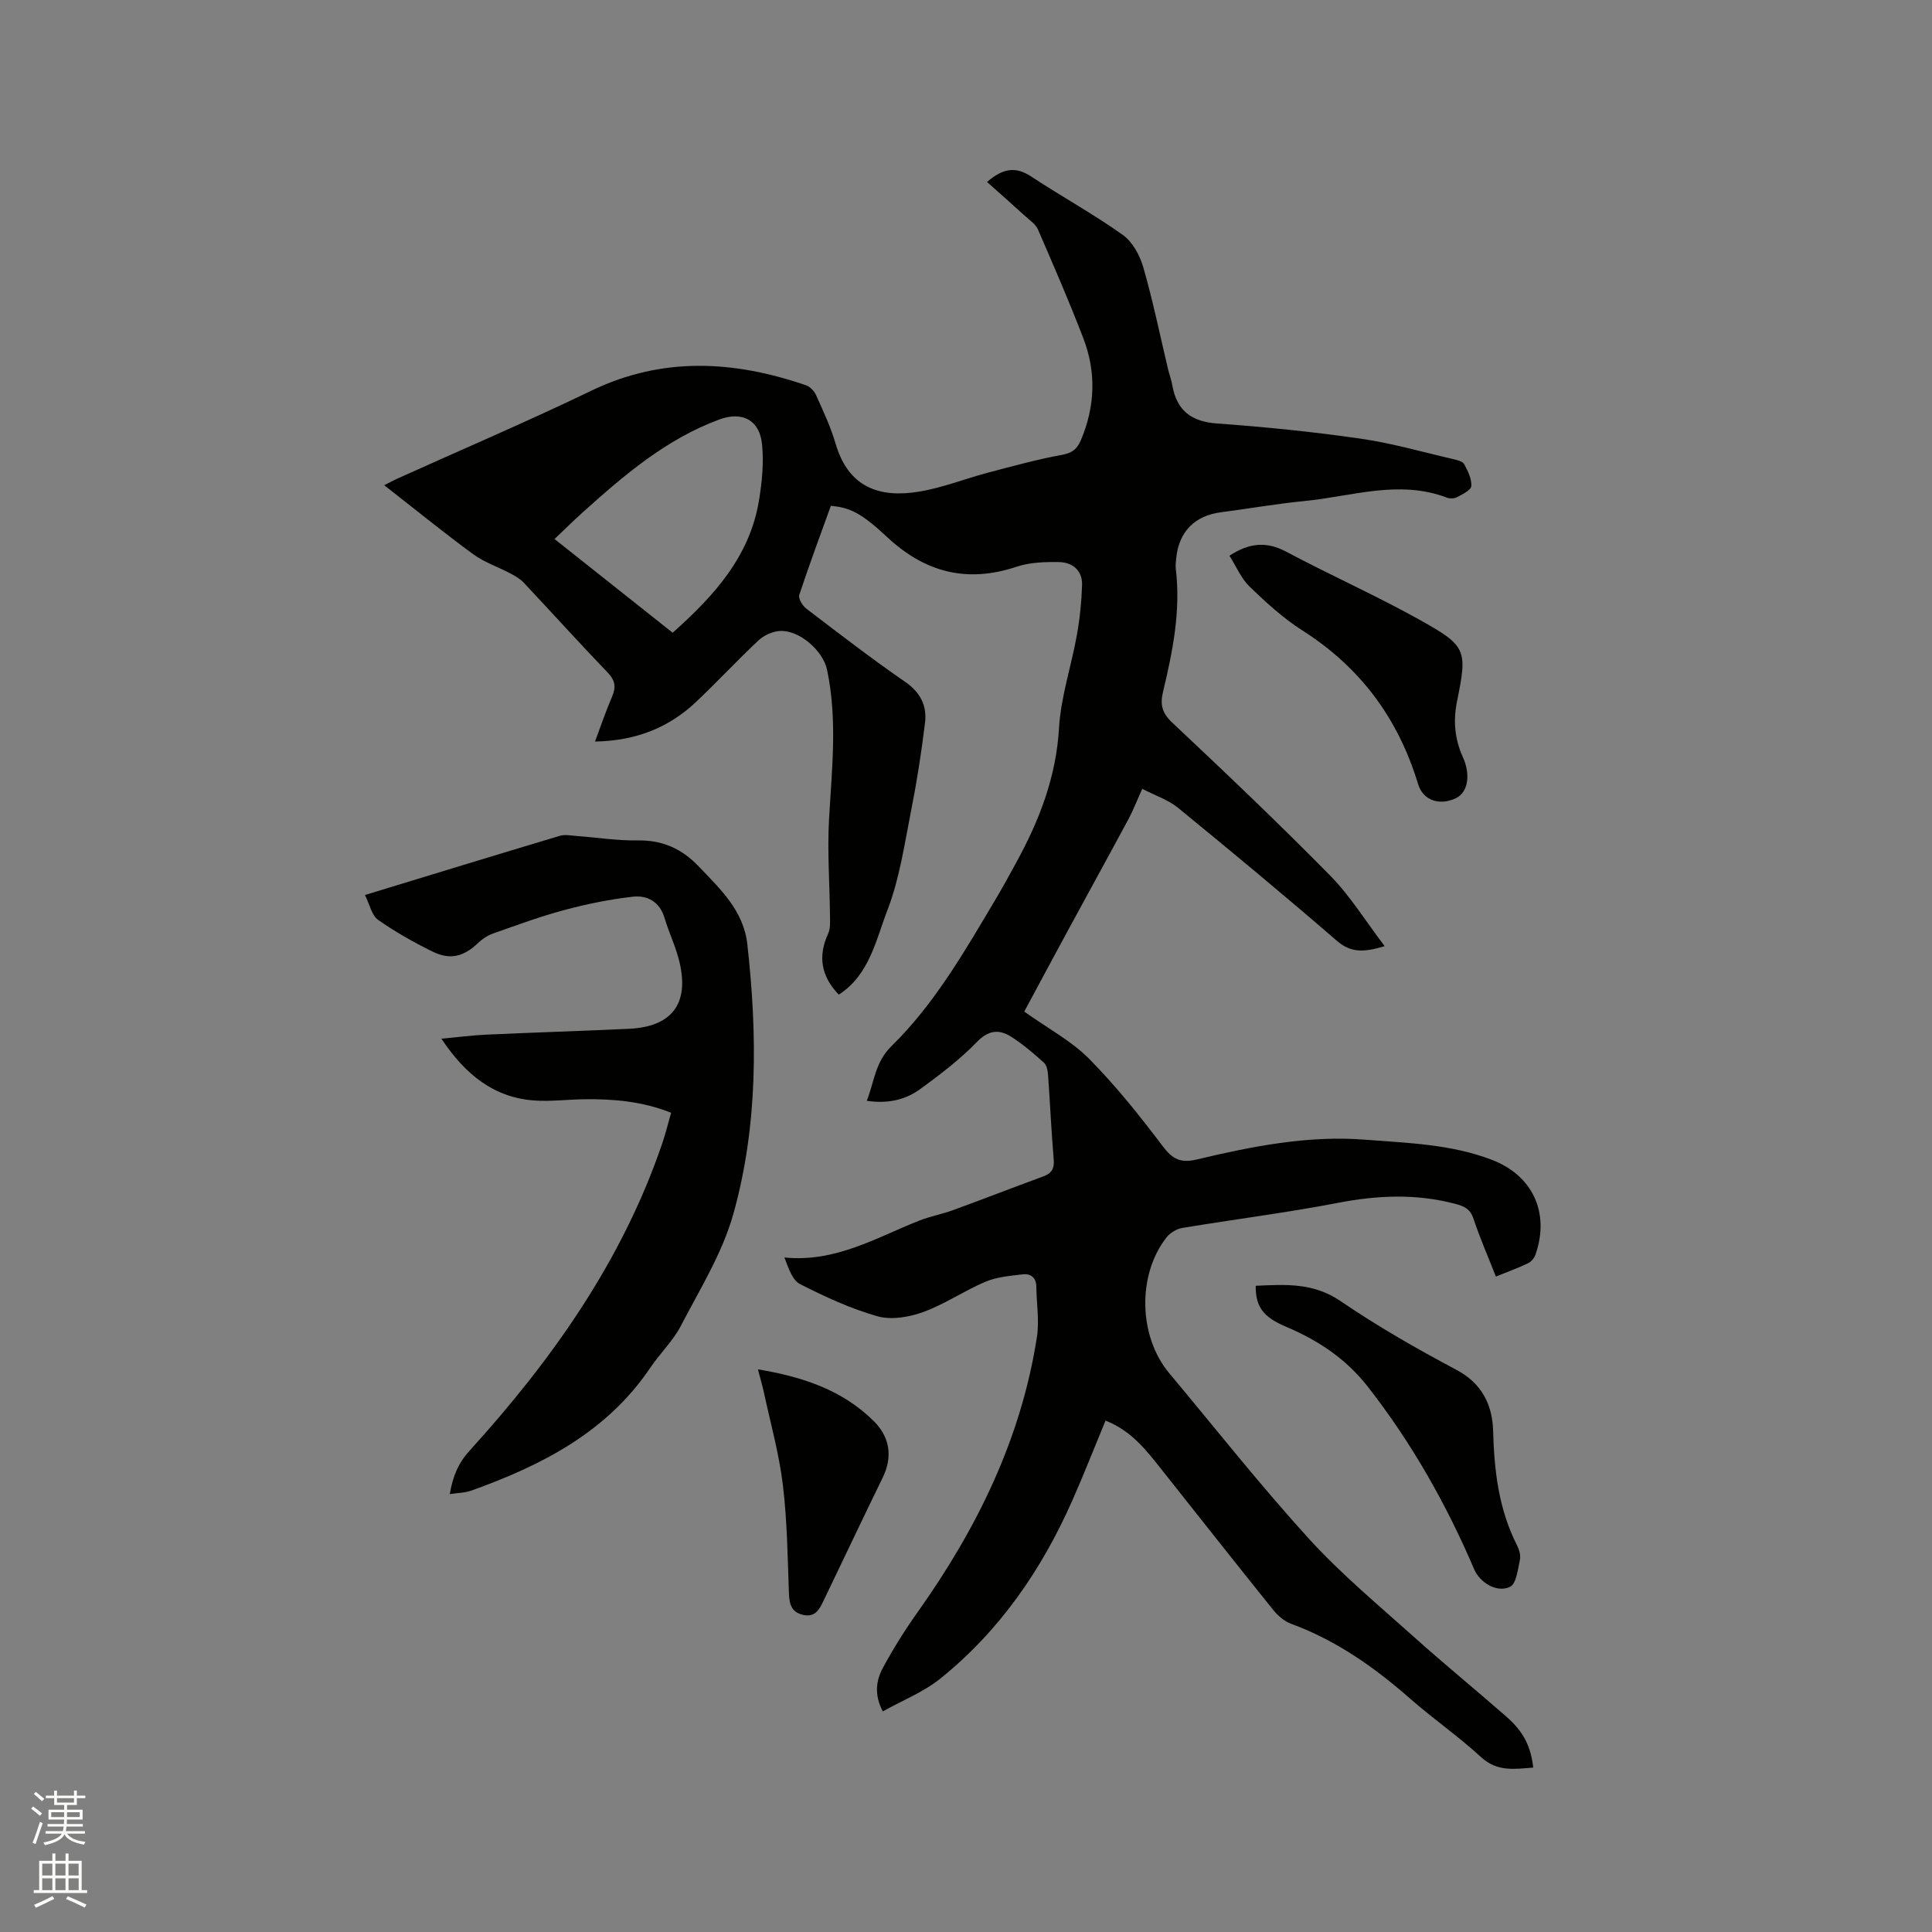
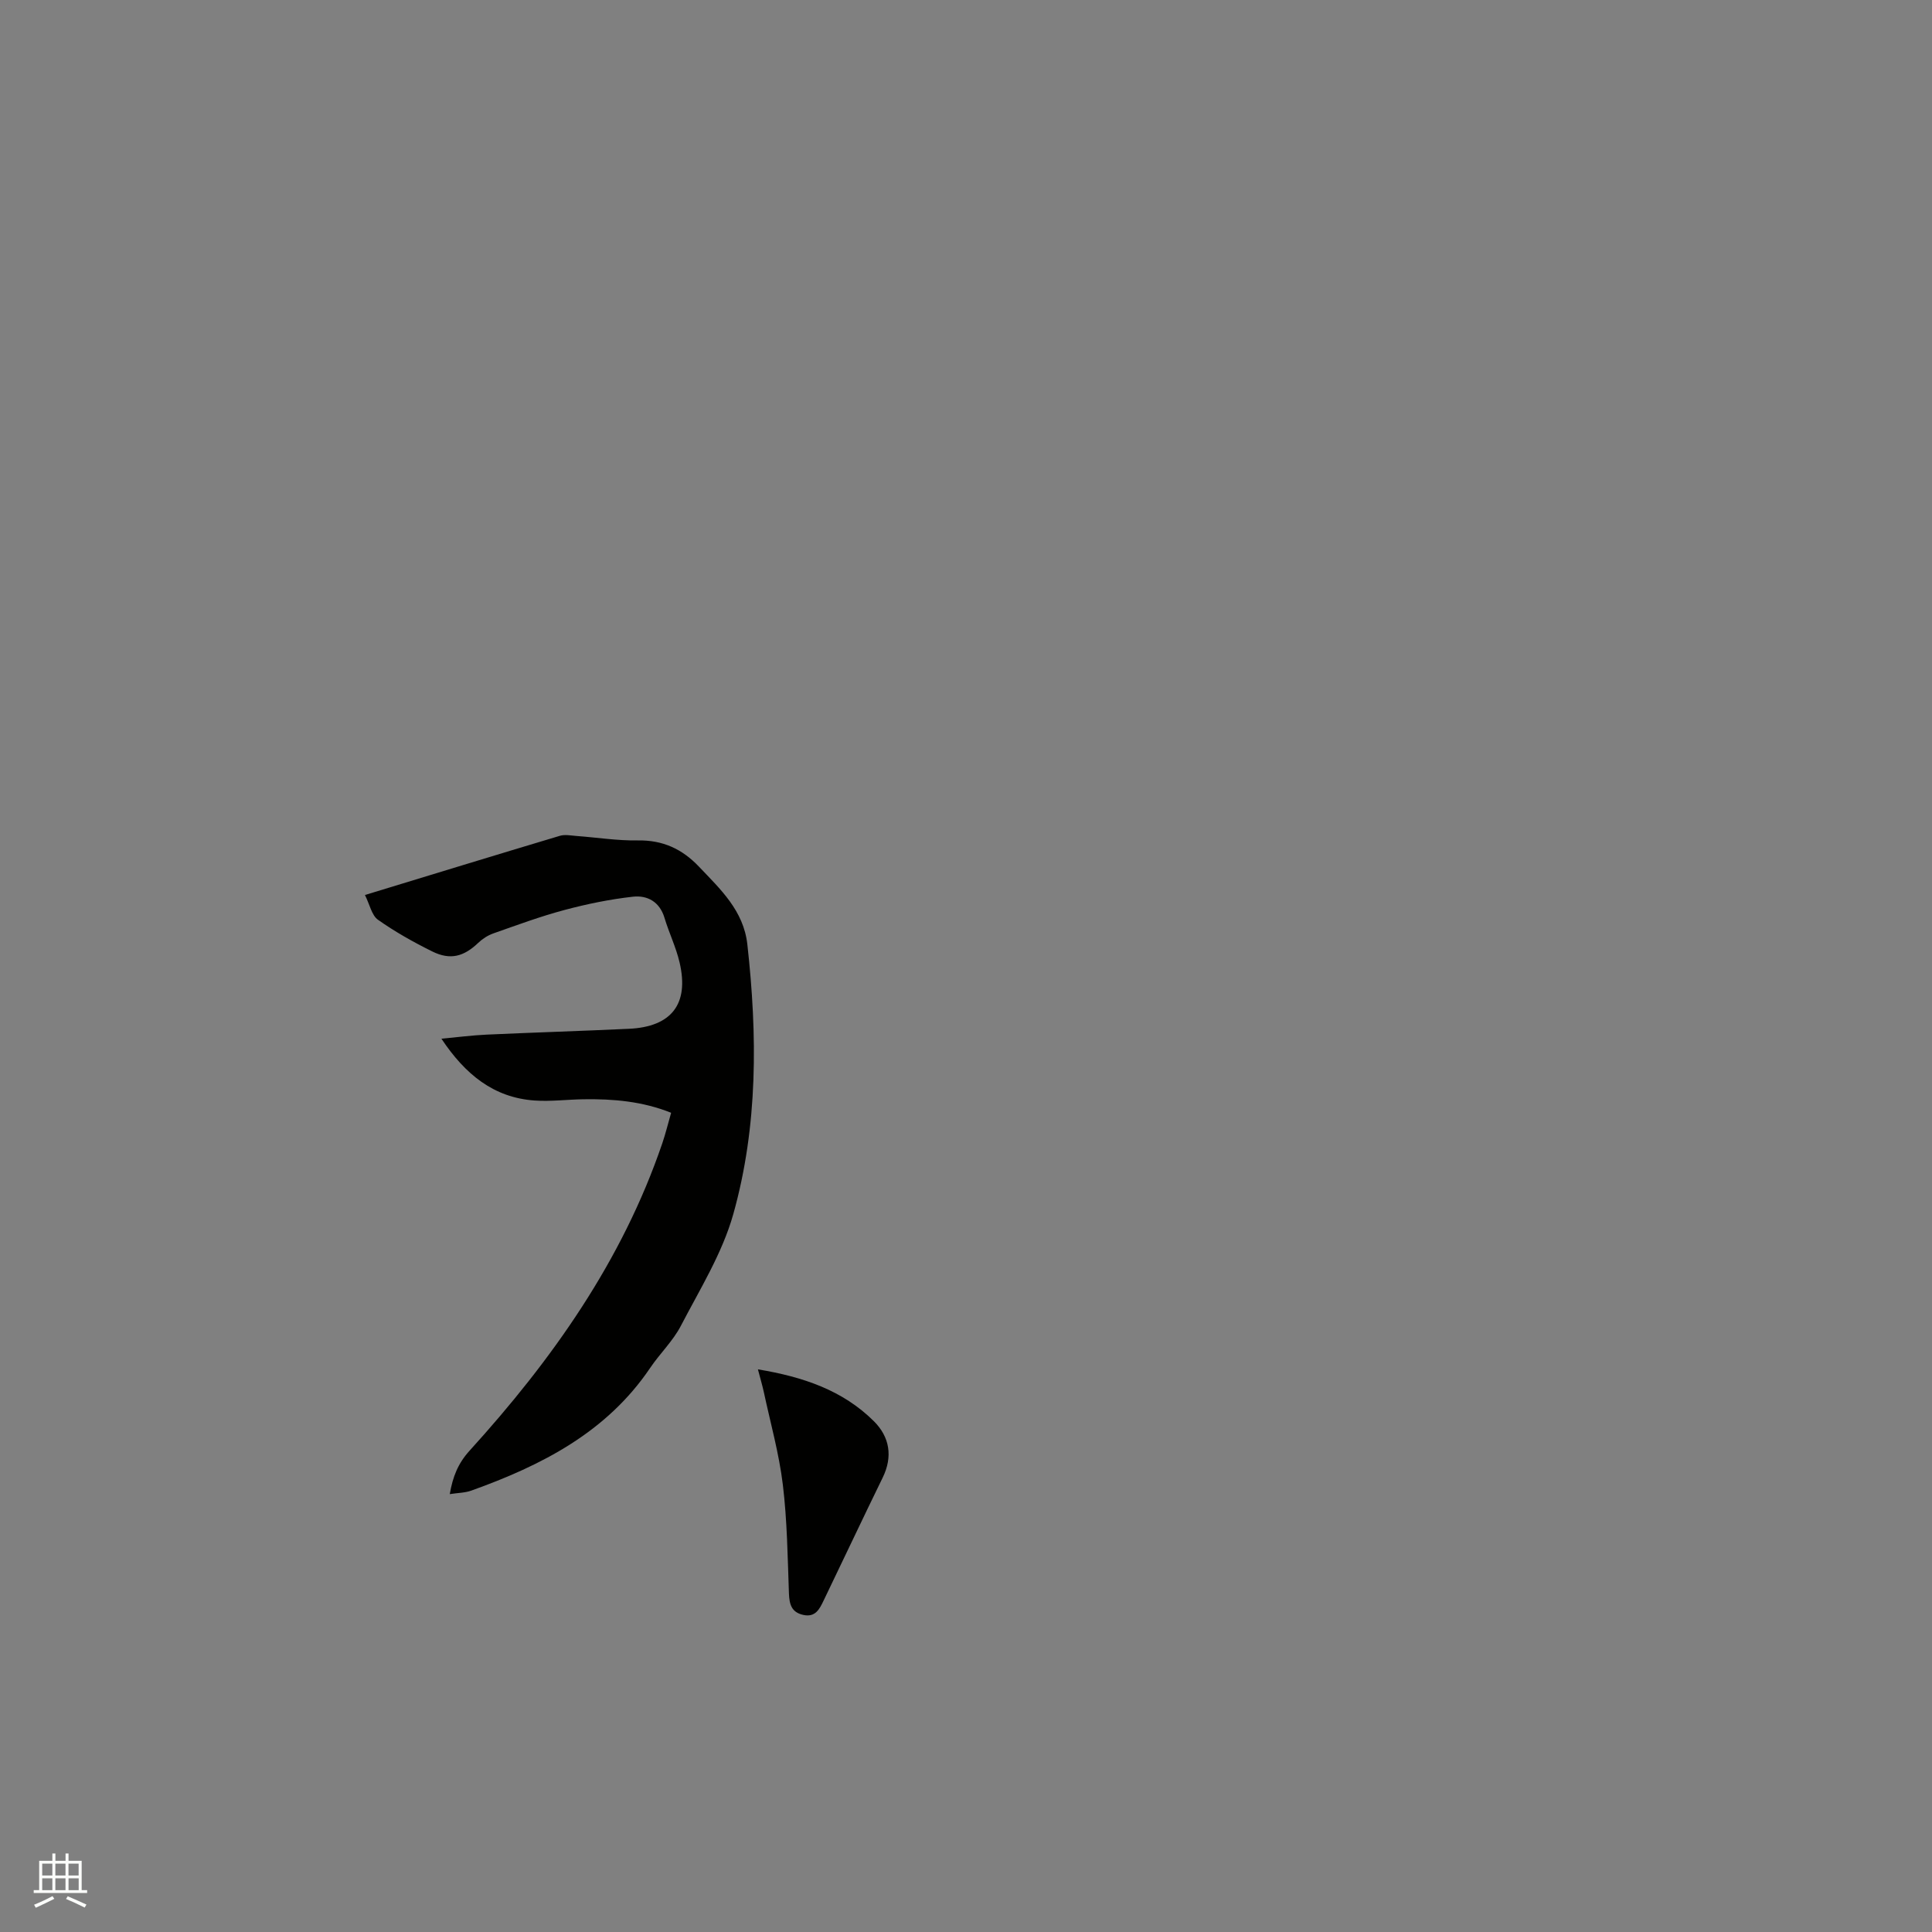
<svg xmlns="http://www.w3.org/2000/svg" enable-background="new 0 0 400 400" viewBox="0 0 400 400">
  <rect x="0" y="0" width="400" height="400" fill="#808080" stroke="none" />
-   <path d="m6.44 374.46.42-.45c.65.47 1.27.95 1.85 1.44l-.45.49c-.65-.56-1.25-1.06-1.82-1.48m.93 7.33-.63-.26c.55-1.36 1.05-2.8 1.52-4.33.19.1.38.19.59.27-.46 1.29-.95 2.73-1.48 4.32m-.38-10.38.44-.42c.43.34 1.01.82 1.74 1.44l-.49.49c-.53-.51-1.09-1.01-1.69-1.51m2.5.35h1.72v-1.04h.59v1.04h3.52v-1.04h.59v1.04h1.75v.53h-1.75v1.42h-2.03v.97h3.22v2.03h-3.24c0 .35-.01.66-.03.93h3.32v.53h-3.37c-.03.27-.08.58-.15.94h3.96v.53h-3.71c.67.92 1.93 1.48 3.79 1.68-.13.24-.23.44-.29.59-2.13-.38-3.48-1.08-4.04-2.12-.43.97-1.77 1.72-4.03 2.23-.09-.19-.2-.37-.33-.55 2.1-.42 3.37-1.03 3.81-1.83h-3.36v-.53h3.58c.08-.29.13-.61.16-.94h-3.33v-.53h3.39c.02-.27.04-.58.04-.93h-3.23v-2.03h3.25v-.97h-2.07v-1.42h-1.73zm1.12 3.44v1h2.65c.01-.3.02-.44.01-.4v-.25-.35zm1.19-2h3.52v-.91h-3.52zm4.71 2h-2.63v.59c0 .15-.01.28-.01.4h2.64z" fill="#fbfcfa" />
  <path d="m13.56 383.74h.63v1.52h2.72v6.07h1.13v.6h-11.06v-.6h1.13v-6.07h2.73v-1.52h.63v1.52h2.1v-1.52zm-2.69 8.83.38.56c-1.24.63-2.53 1.25-3.85 1.85-.1-.21-.21-.42-.34-.63 1.36-.55 2.63-1.15 3.81-1.78m-2.13-4.27h2.1v-2.45h-2.1zm0 3.04h2.1v-2.46h-2.1zm2.72-3.04h2.1v-2.45h-2.1zm0 3.04h2.1v-2.46h-2.1zm6.07 3.6c-1.41-.71-2.7-1.3-3.86-1.78l.35-.56c1.45.62 2.75 1.19 3.88 1.72zm-1.25-9.09h-2.1v2.45h2.1zm-2.09 5.49h2.1v-2.46h-2.1z" fill="#fbfcfa" />
  <g fill="#010100">
-     <path d="m204.36 37.68c3.33-2.92 5.99-3.21 9.13-1.14 6.27 4.13 12.88 7.76 18.99 12.11 2.02 1.44 3.53 4.25 4.24 6.74 1.99 6.91 3.43 13.98 5.1 20.99.27 1.13.69 2.23.89 3.38.93 5.22 3.91 7.54 9.29 7.92 9.93.71 19.86 1.72 29.71 3.14 6.47.93 12.8 2.77 19.19 4.24.81.19 1.92.45 2.24 1.04.76 1.4 1.57 3.04 1.48 4.53-.05.83-1.79 1.68-2.9 2.28-.58.32-1.53.36-2.16.12-9.92-3.78-19.67-.25-29.46.7-5.79.56-11.54 1.58-17.32 2.33-5.43.7-8.72 4.03-9.26 9.53-.07.74-.17 1.49-.08 2.22 1.05 8.7-.66 17.11-2.66 25.47-.62 2.59-.19 4.34 1.92 6.33 11.04 10.38 22.04 20.84 32.67 31.64 4.17 4.23 7.35 9.44 11.31 14.64-4.19 1.26-6.94 1.46-9.9-1.11-10.81-9.35-21.82-18.49-32.89-27.54-2.04-1.66-4.72-2.53-7.4-3.92-1.14 2.52-1.89 4.48-2.88 6.32-4.15 7.72-8.38 15.39-12.56 23.1-3.01 5.55-5.99 11.12-8.99 16.7 4.94 3.52 9.75 6.06 13.41 9.75 5.55 5.61 10.52 11.84 15.29 18.16 2.02 2.67 3.72 3.49 6.97 2.72 11.46-2.72 23.01-5.04 34.9-4.11 8.86.69 17.81.93 26.25 4.17 8.48 3.25 12.02 11 9.04 19.58-.24.71-.86 1.49-1.51 1.81-2.08 1-4.26 1.79-6.7 2.78-1.63-4.15-3.32-8-4.64-11.98-.68-2.06-1.95-2.6-3.83-3.09-8.07-2.12-16.03-1.77-24.18-.2-10.71 2.06-21.55 3.42-32.31 5.21-1.18.2-2.53 1.04-3.27 1.99-6.06 7.8-5.75 20.47.58 28.05 9.59 11.47 18.86 23.23 28.92 34.28 6.68 7.34 14.4 13.75 21.82 20.4 6.23 5.59 12.73 10.89 19.03 16.41 3.6 3.15 5.1 6.14 5.61 10.59-3.83.28-7.42.95-10.82-2.18-4.67-4.3-9.94-7.94-14.72-12.14-7.38-6.48-15.28-12.03-24.58-15.45-1.4-.51-2.73-1.66-3.69-2.84-7.77-9.66-15.44-19.39-23.14-29.1-3.15-3.98-6.23-8.02-11.6-10.13-2.33 5.62-4.47 11.1-6.85 16.48-6.34 14.35-15.06 27.04-27.35 36.93-3.46 2.79-7.8 4.49-11.92 6.8-1.86-3.59-1.34-6.52.06-9.09 2.16-3.98 4.58-7.85 7.21-11.54 12.23-17.23 21.37-35.8 24.64-56.87.53-3.39-.08-6.95-.12-10.43-.02-1.94-1.21-2.76-2.87-2.56-2.59.31-5.31.54-7.66 1.53-4.38 1.85-8.39 4.63-12.83 6.25-2.93 1.07-6.61 1.72-9.49.91-5.55-1.56-10.9-4.05-16.07-6.67-1.61-.82-2.38-3.31-3.24-5.51 10.59 1.06 19.01-4.11 27.91-7.63 2.25-.89 4.69-1.33 6.97-2.16 6.24-2.28 12.44-4.69 18.68-6.98 1.75-.64 2.37-1.61 2.2-3.55-.5-5.81-.75-11.64-1.17-17.45-.06-.88-.27-2.03-.85-2.56-2.11-1.9-4.3-3.77-6.68-5.31-2.54-1.64-4.74-1.52-7.21 1.03-3.52 3.62-7.61 6.74-11.7 9.72-3.04 2.22-6.66 3.11-11.09 2.45 1.57-4.01 1.73-8.01 5.1-11.31 9.09-8.91 15.34-19.95 21.79-30.79 1.41-2.37 2.71-4.79 4.04-7.21 4.78-8.71 8.27-17.69 8.87-27.87.38-6.47 2.55-12.82 3.7-19.27.61-3.39.96-6.86 1.07-10.31.1-3.07-2-4.74-4.83-4.78-2.92-.05-6.01.06-8.74.97-10.32 3.44-19.02 1.15-26.87-6.22-5.39-5.05-7.75-6.03-11.57-6.4-2.2 6.11-4.5 12.24-6.54 18.46-.24.73.68 2.24 1.47 2.84 6.74 5.14 13.46 10.33 20.44 15.14 3.22 2.22 4.56 5 4.12 8.54-.74 6.07-1.68 12.13-2.87 18.12-1.38 6.95-2.39 14.11-4.92 20.65-2.39 6.18-3.72 13.39-10.06 17.46-3.73-3.88-4.32-8.01-2.2-12.63.49-1.07.39-2.45.38-3.69-.06-6.64-.57-13.3-.2-19.91.58-10.38 1.78-20.71-.41-31.04-.83-3.94-5.75-8.28-9.79-8.02-1.51.1-3.26.88-4.37 1.92-4.41 4.13-8.52 8.56-12.91 12.72-5.68 5.38-12.51 8.1-20.97 8.25 1.23-3.28 2.25-6.33 3.52-9.26.87-2 .68-3.39-.91-5.04-5.88-6.11-11.56-12.42-17.37-18.6-.75-.8-1.79-1.39-2.77-1.91-2.56-1.36-5.41-2.3-7.71-3.99-6.15-4.51-12.07-9.33-18.4-14.27 1.06-.54 1.85-.97 2.66-1.34 13.41-6.06 26.95-11.83 40.2-18.22 14.76-7.12 29.51-6.26 44.45-1.14.86.29 1.74 1.23 2.12 2.09 1.47 3.28 3.02 6.57 4.02 10 2.68 9.13 9.13 11.26 17.21 9.95 4.87-.79 9.56-2.68 14.37-3.95 5.09-1.34 10.18-2.74 15.35-3.69 2.09-.39 3.09-1.22 3.86-3.04 2.95-6.97 3.2-14.06.51-21.06-2.91-7.61-6.17-15.08-9.41-22.56-.46-1.06-1.62-1.84-2.53-2.66-2.66-2.43-5.3-4.76-8-7.16zm-65.09 93.32c8.52-7.6 15.95-15.72 17.87-27.39.63-3.82 1.02-7.82.63-11.64-.51-5.07-4.15-6.85-8.84-5.12-11 4.06-19.69 11.5-28.22 19.17-1.98 1.78-3.86 3.65-5.9 5.58 8.37 6.64 16.26 12.89 24.46 19.4z" />
    <path d="m75.56 185.3c14.03-4.28 27.18-8.31 40.34-12.25 1.06-.32 2.31-.06 3.46.03 4.23.31 8.46.99 12.67.92 5.17-.09 9.18 1.75 12.67 5.42 4.46 4.69 9.25 9.11 10.03 16.1 2.09 18.78 2.22 37.59-2.91 55.85-2.27 8.09-6.92 15.56-10.85 23.12-1.64 3.16-4.35 5.74-6.36 8.72-9.01 13.34-22.47 20.18-37.02 25.4-1.33.48-2.84.47-4.47.73.62-3.62 1.72-6.37 4.1-8.99 17.08-18.81 31.59-39.28 39.89-63.61.68-1.99 1.18-4.05 1.84-6.35-5.94-2.38-11.99-2.89-18.13-2.8-3.38.05-6.78.49-10.14.26-8.52-.6-14.4-5.46-19.29-12.8 3.36-.31 6.33-.7 9.31-.84 9.84-.45 19.69-.75 29.53-1.21 8.8-.41 12.47-5.13 10.48-13.69-.73-3.17-2.2-6.16-3.14-9.3-1-3.32-3.55-4.68-6.5-4.36-4.78.53-9.54 1.51-14.19 2.75-5 1.33-9.87 3.14-14.76 4.86-1.13.4-2.24 1.12-3.11 1.95-2.99 2.85-5.78 3.63-9.53 1.77-3.88-1.92-7.69-4.06-11.22-6.55-1.29-.9-1.69-3.1-2.7-5.13z" />
-     <path d="m259.98 266.21c6.08-.28 11.9-.69 17.54 3.15 7.68 5.24 15.8 9.89 24.02 14.25 5.32 2.82 7.45 7.32 7.59 12.6.23 8.26 1.14 16.22 4.93 23.68.46.91.82 2.13.62 3.07-.43 1.98-.76 4.97-2.05 5.58-2.79 1.31-6.27-.94-7.42-3.64-5.76-13.49-12.93-26.15-21.98-37.75-4.51-5.78-10.25-9.62-16.92-12.44-4.94-2.08-6.35-4.26-6.33-8.5z" />
-     <path d="m254.54 115.05c4.22-2.74 7.77-2.95 11.79-.81 9.15 4.87 18.65 9.09 27.69 14.14 9.61 5.37 9.81 6.15 7.65 16.78-.84 4.14-.49 7.84 1.23 11.67 1.52 3.36 1.19 7.18-1.52 8.45-3.31 1.55-6.74.5-7.79-2.97-4.09-13.51-11.91-24.12-23.91-31.76-3.98-2.53-7.55-5.8-10.96-9.09-1.74-1.68-2.75-4.15-4.18-6.41z" />
    <path d="m156.92 283.51c9.36 1.55 17.57 4.33 24.02 10.75 3.25 3.24 3.95 7.31 1.8 11.69-4.13 8.45-8.13 16.96-12.22 25.43-.83 1.72-1.68 3.53-4.21 2.97-2.45-.54-2.88-2.19-2.97-4.44-.27-7.51-.36-15.07-1.26-22.51-.78-6.46-2.57-12.8-3.94-19.19-.31-1.41-.72-2.78-1.22-4.7z" />
  </g>
</svg>